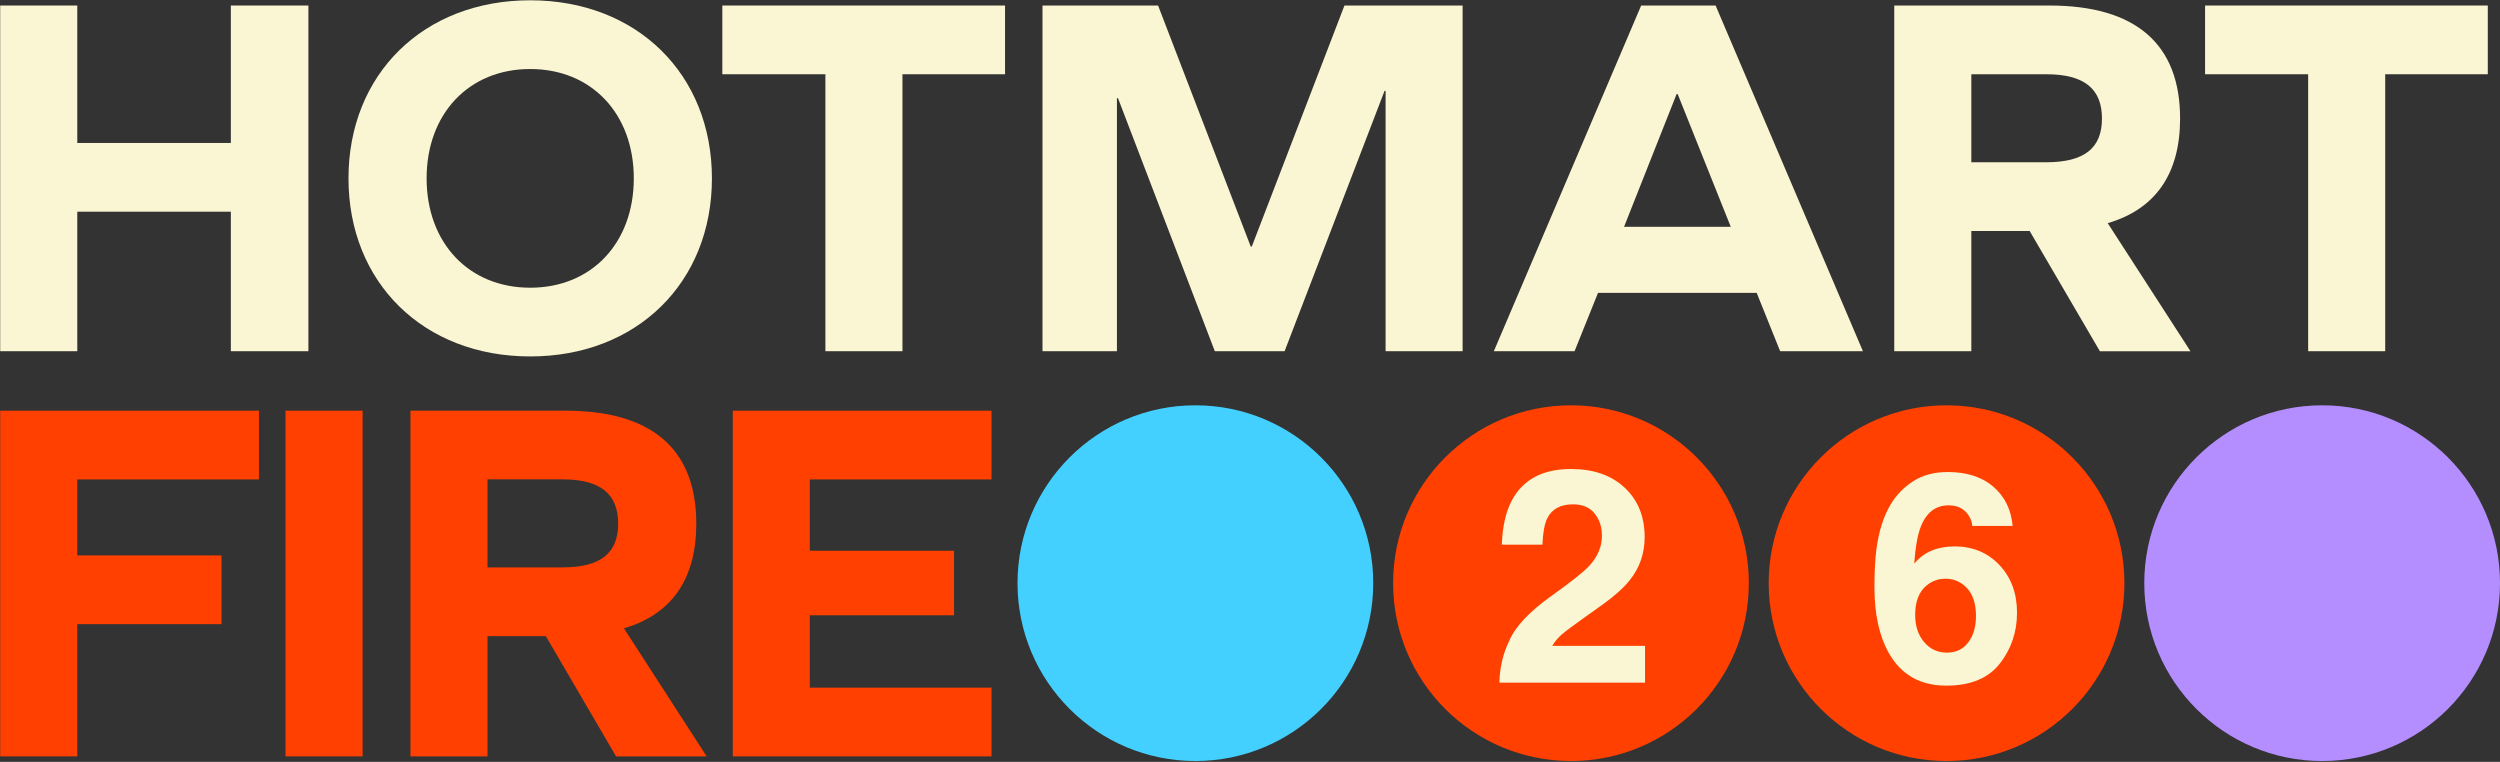
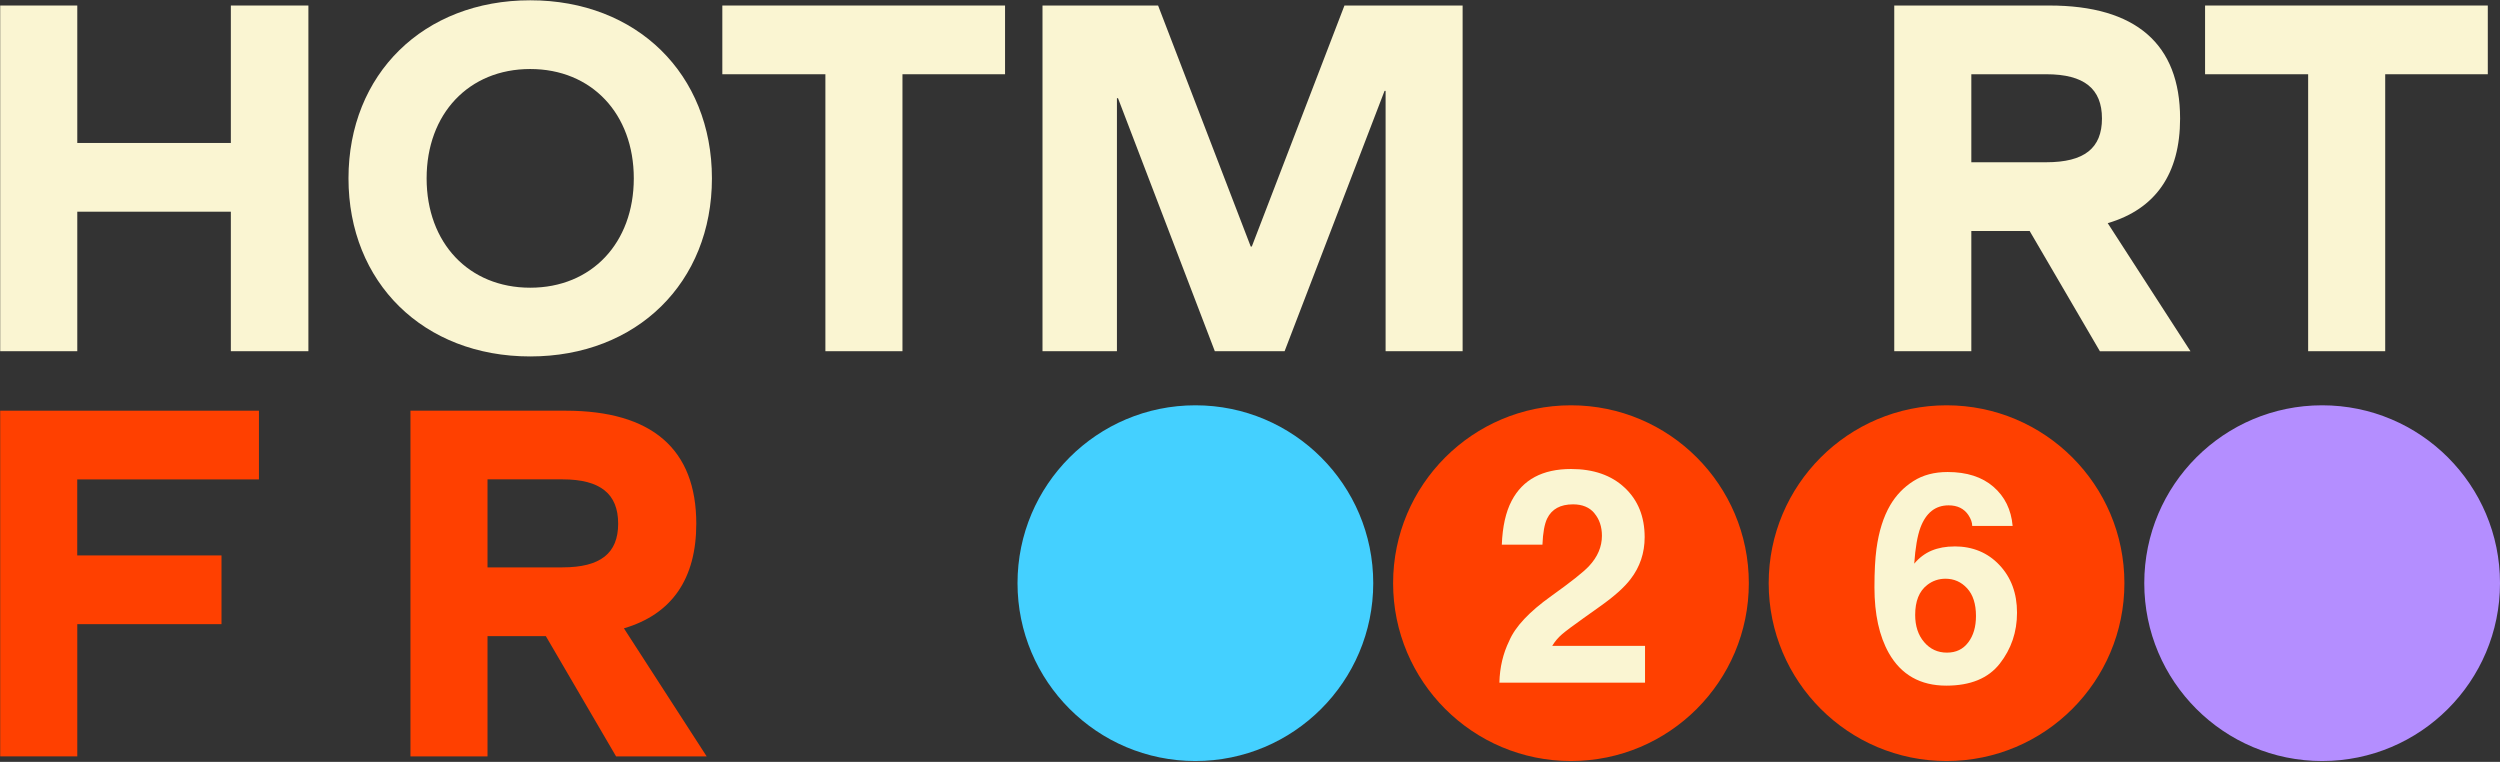
<svg xmlns="http://www.w3.org/2000/svg" width="1178" height="359" viewBox="0 0 1178 359" fill="none">
  <rect x="0" y="0" width="1178" height="359" fill="#333333" stroke="none" />
  <path d="M104.369 261.718V294.102H36.416V356.404H0.1V193.517H122.017V225.9H36.392V261.718H104.344H104.369Z" fill="#FF4000" />
-   <path d="M134.537 193.517H170.854V356.404H134.537V193.517Z" fill="#FF4000" />
  <path d="M229.721 356.404H193.405V193.517H266.51C307.232 193.517 328.091 211.662 328.091 246.759C328.091 272.77 316.566 289.447 293.99 296.068L332.995 356.429H290.306L257.201 299.752H229.721V356.429V356.404ZM265.042 267.344C282.939 267.344 291.277 260.723 291.277 246.734C291.277 232.745 282.939 225.875 265.042 225.875H229.721V267.344H265.042Z" fill="#FF4000" />
-   <path d="M449.535 289.92H381.582V324.021H467.208V356.404H345.291V193.517H467.208V225.9H381.582V259.503H449.535V289.92Z" fill="#FF4000" />
  <path d="M108.775 165.489V99.752H36.416V165.489H0.1V2.602H36.416V67.368H108.775V2.602H145.315V165.489H108.775Z" fill="#FAF5D2" />
  <path d="M335.459 84.045C335.459 133.105 300.138 167.953 249.833 167.953C199.528 167.953 164.208 133.13 164.208 84.045C164.208 34.959 199.528 0.137 249.833 0.137C300.138 0.137 335.459 34.984 335.459 84.045ZM201.022 84.045C201.022 114.462 220.885 135.57 249.833 135.57C278.782 135.57 298.645 114.462 298.645 84.045C298.645 53.628 278.782 32.52 249.833 32.52C220.885 32.52 201.022 53.628 201.022 84.045Z" fill="#FAF5D2" />
  <path d="M425.241 165.489H388.925V34.985H340.363V2.602H473.58V34.985H425.241V165.489Z" fill="#FAF5D2" />
  <path d="M652.896 165.489V42.826H652.398L605.304 165.489H572.423L526.797 46.261H526.299V165.489H491.228V2.602H545.69L589.349 116.18H589.847L633.506 2.602H689.187V165.489H652.871H652.896Z" fill="#FAF5D2" />
-   <path d="M827.806 138.009H752.983L741.931 165.489H703.898L773.319 2.602H808.391L877.813 165.489H838.808L827.756 138.009H827.806ZM790.021 44.319L765.254 106.871H815.535L790.519 44.319H790.021Z" fill="#FAF5D2" />
  <path d="M928.889 165.489H892.573V2.602H965.678C1006.4 2.602 1027.26 20.747 1027.26 55.844C1027.26 81.855 1015.73 98.532 993.158 105.153L1032.16 165.514H989.474L956.369 108.837H928.889V165.514V165.489ZM964.21 76.454C982.106 76.454 990.445 69.833 990.445 55.844C990.445 41.855 982.106 34.985 964.21 34.985H928.889V76.454H964.21Z" fill="#FAF5D2" />
  <path d="M1123.91 165.489H1087.6V34.985H1039.03V2.602H1172.25V34.985H1123.91V165.489Z" fill="#FAF5D2" />
  <path d="M917.215 358.594C963.501 358.594 1001.02 321.071 1001.02 274.785C1001.02 228.499 963.501 190.977 917.215 190.977C870.929 190.977 833.406 228.499 833.406 274.785C833.406 321.071 870.929 358.594 917.215 358.594Z" fill="#FF4000" />
  <path d="M1094.19 358.594C1140.48 358.594 1178 321.071 1178 274.785C1178 228.499 1140.48 190.977 1094.19 190.977C1047.9 190.977 1010.38 228.499 1010.38 274.785C1010.38 321.071 1047.9 358.594 1094.19 358.594Z" fill="#B48EFF" />
  <path d="M563.263 358.594C609.549 358.594 647.071 321.071 647.071 274.785C647.071 228.499 609.549 190.977 563.263 190.977C516.977 190.977 479.454 228.499 479.454 274.785C479.454 321.071 516.977 358.594 563.263 358.594Z" fill="#44D0FF" />
  <path d="M740.239 358.594C786.526 358.594 824.048 321.071 824.048 274.785C824.048 228.499 786.526 190.977 740.239 190.977C693.953 190.977 656.431 228.499 656.431 274.785C656.431 321.071 693.953 358.594 740.239 358.594Z" fill="#FF4000" />
  <path d="M751.316 241.853C748.976 239.04 745.59 237.646 741.235 237.646C735.236 237.646 731.179 239.887 729.013 244.342C727.769 246.931 727.022 251.013 726.798 256.638H707.656C707.98 248.126 709.523 241.231 712.286 235.979C717.538 225.972 726.873 220.994 740.264 220.994C750.868 220.994 759.281 223.931 765.553 229.806C771.826 235.68 774.962 243.446 774.962 253.129C774.962 260.546 772.747 267.142 768.316 272.892C765.404 276.725 760.65 280.982 754.004 285.686L746.138 291.287C741.21 294.796 737.825 297.31 736.007 298.879C734.19 300.447 732.647 302.264 731.403 304.33H775.137V321.679H706.511C706.686 314.485 708.229 307.939 711.141 301.99C713.954 295.319 720.575 288.25 731.054 280.783C740.139 274.286 746.014 269.631 748.677 266.819C752.784 262.438 754.825 257.659 754.825 252.457C754.825 248.225 753.655 244.691 751.291 241.878L751.316 241.853Z" fill="#FAF5D2" />
  <path d="M920.924 257.461C929.536 257.461 936.63 260.398 942.131 266.247C947.657 272.097 950.42 279.589 950.42 288.699C950.42 297.809 947.707 305.775 942.305 312.694C936.904 319.614 928.491 323.074 917.091 323.074C904.844 323.074 895.809 317.946 890.009 307.716C885.504 299.726 883.239 289.396 883.239 276.751C883.239 269.334 883.562 263.31 884.185 258.656C885.305 250.392 887.47 243.497 890.681 238.021C893.444 233.316 897.078 229.558 901.584 226.695C906.064 223.833 911.44 222.414 917.713 222.414C926.748 222.414 933.942 224.729 939.294 229.359C944.645 233.988 947.682 240.137 948.354 247.828H929.312C929.312 246.26 928.715 244.542 927.495 242.675C925.429 239.639 922.343 238.12 918.186 238.12C911.963 238.12 907.557 241.605 904.919 248.575C903.5 252.408 902.505 258.083 901.982 265.6C904.347 262.788 907.109 260.722 910.221 259.427C913.357 258.133 916.917 257.486 920.949 257.486L920.924 257.461ZM908.055 275.681C904.297 278.593 902.43 283.273 902.43 289.77C902.43 294.997 903.849 299.278 906.661 302.564C909.474 305.874 913.058 307.517 917.389 307.517C921.72 307.517 924.981 305.924 927.421 302.713C929.86 299.527 931.08 295.37 931.08 290.267C931.08 284.592 929.686 280.236 926.923 277.224C924.16 274.213 920.75 272.694 916.742 272.694C913.481 272.694 910.594 273.69 908.105 275.631L908.055 275.681Z" fill="#FAF5D2" />
</svg>